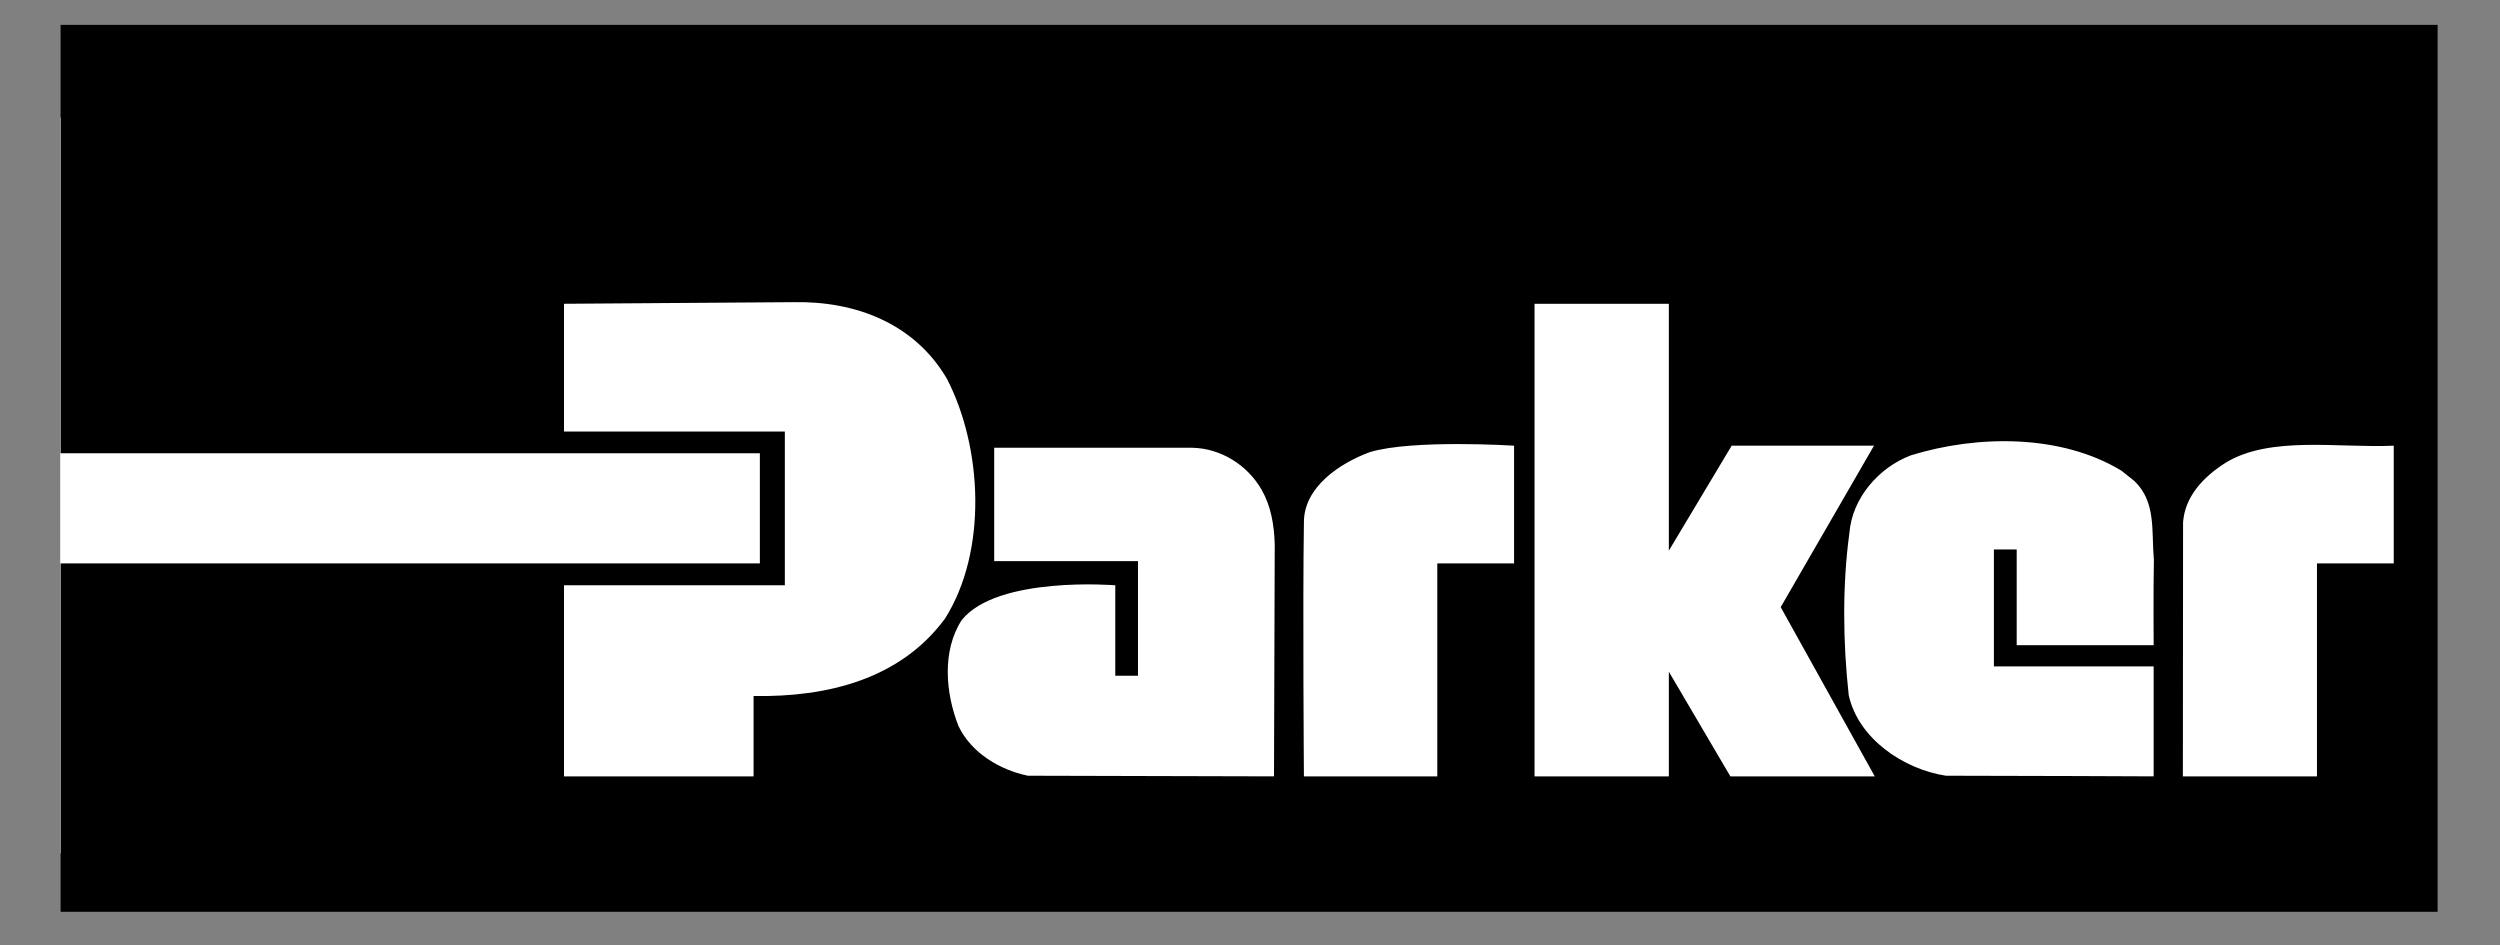
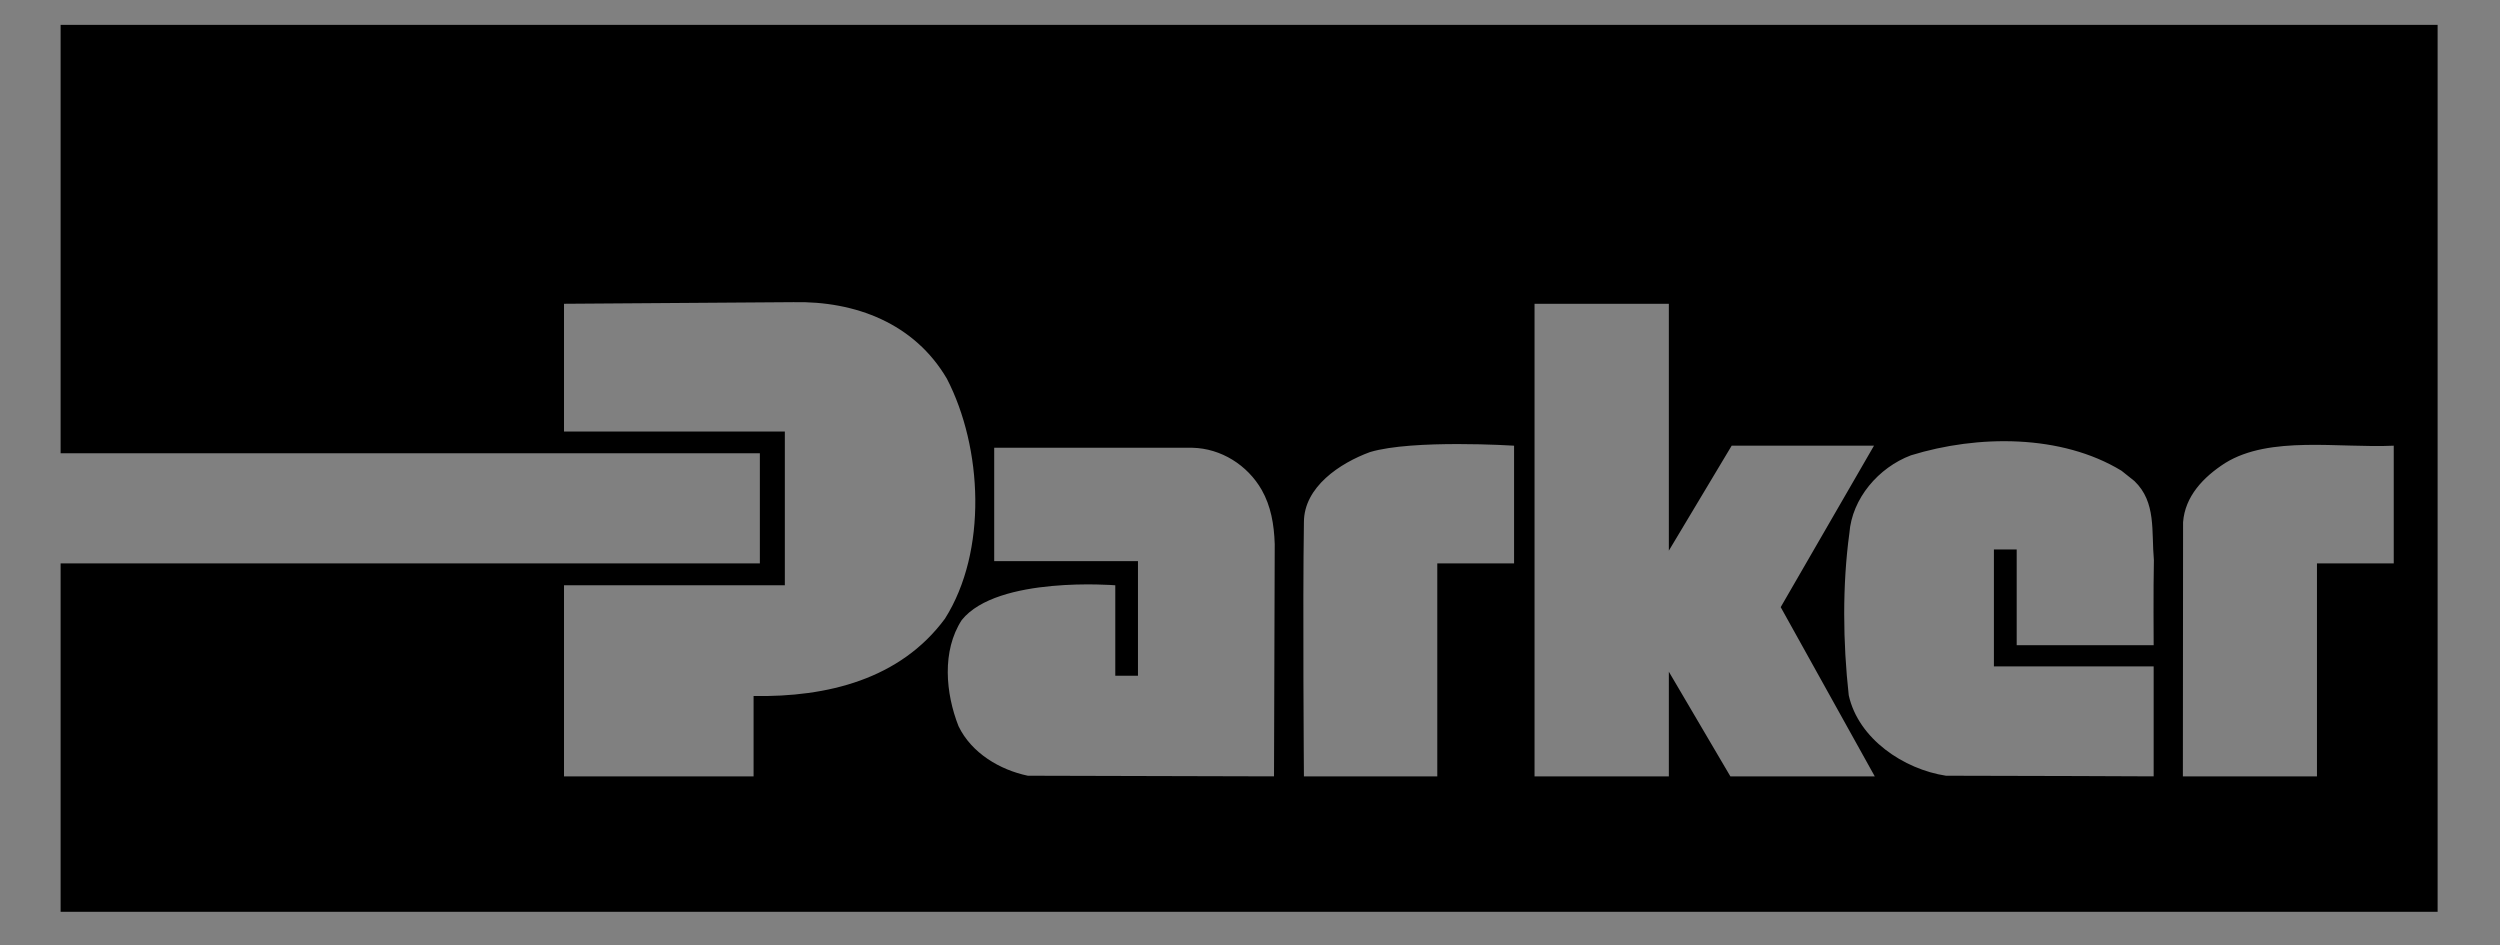
<svg xmlns="http://www.w3.org/2000/svg" width="201" height="76" viewBox="0 0 201 76" fill="none">
  <rect x="0" y="0" width="201" height="76" fill="#808080" stroke="none" />
  <g clip-path="url(#clip0_85_1071)">
-     <path d="M195.337 9.453H4.841V68.604H195.337V9.453Z" fill="white" />
    <path d="M192.457 45.295H186.284V62.42H175.503L175.519 41.986C175.672 39.917 177.132 38.364 178.905 37.226C182.498 35.001 188.027 36.039 192.457 35.833M173.154 51.876H162.142V44.177H160.31V53.58H173.154V62.42C173.154 62.42 161.974 62.368 156.453 62.368C153.069 61.849 149.421 59.419 148.639 55.9C148.169 51.659 148.119 47.057 148.69 42.867C148.901 40.072 151.036 37.588 153.641 36.607C159.002 34.952 165.724 34.9 170.569 37.847L171.609 38.677C173.382 40.382 172.962 42.71 173.173 45.036C173.122 47.261 173.154 51.876 173.154 51.876ZM139.122 62.42L134.175 54.005V62.42H123.377V24.424H134.175V44.272L139.227 35.833H150.669L143.169 48.814L150.731 62.42H139.122ZM121.731 45.295H115.558V62.42H104.835C104.835 62.42 104.73 48.606 104.835 41.986C104.835 39.141 107.749 37.226 110.147 36.347C113.583 35.314 121.731 35.833 121.731 35.833V45.295H121.731ZM102.43 62.42L82.638 62.368C80.403 61.902 78.11 60.555 77.064 58.383C76.026 55.746 75.711 52.333 77.326 49.849C80.195 46.279 89.669 47.057 89.669 47.057V54.331H91.493V45.114H79.934V36H95.872C98.165 36.052 100.299 37.384 101.448 39.4C102.176 40.694 102.436 42.141 102.488 43.746L102.43 62.42ZM60.588 55.959V62.42H45.346V47.057H63.101V34.698H45.346V24.424L63.784 24.294C68.785 24.192 73.522 26.001 76.131 30.45C78.993 35.984 79.41 44.313 75.972 49.745C72.379 54.607 66.526 56.061 60.588 55.959ZM4.873 1.999V36.443H61.093V45.295H4.873V73.308H195.984V1.999H4.873Z" fill="black" />
  </g>
  <defs>
    <clipPath id="clip0_85_1071">
      <rect width="191.471" height="71.471" fill="white" transform="translate(4.841 1.942)" />
    </clipPath>
  </defs>
</svg>